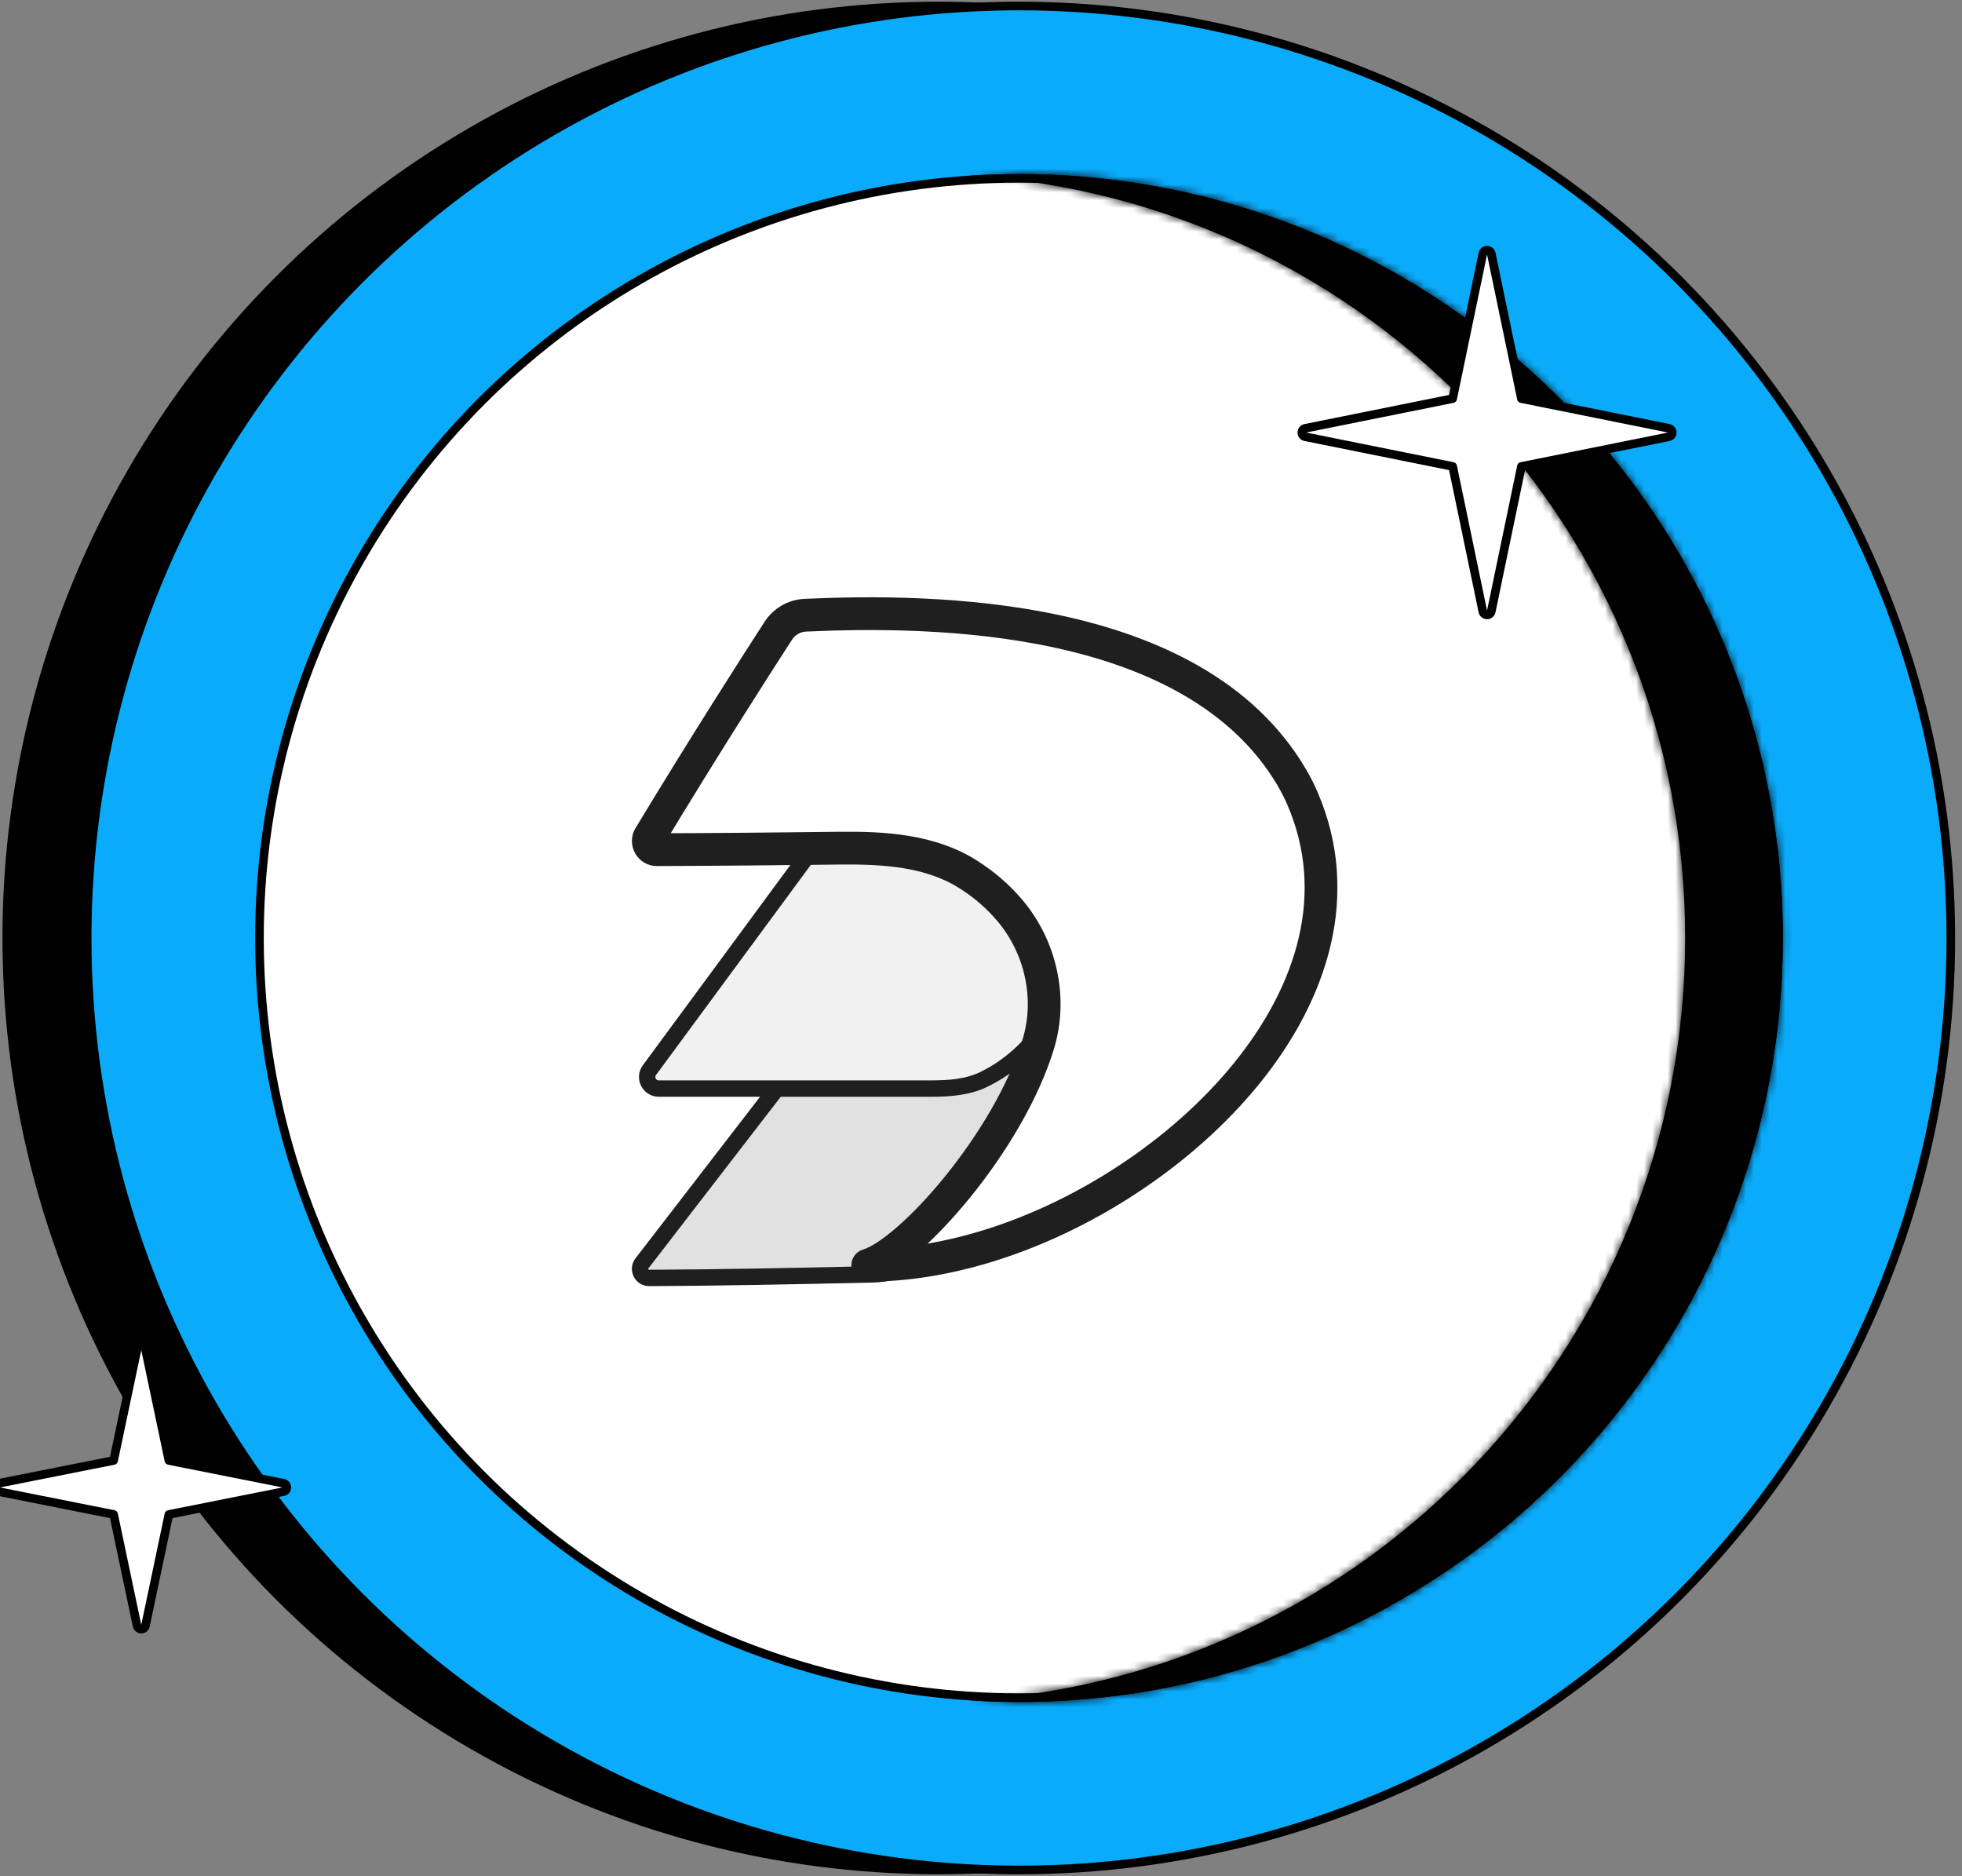
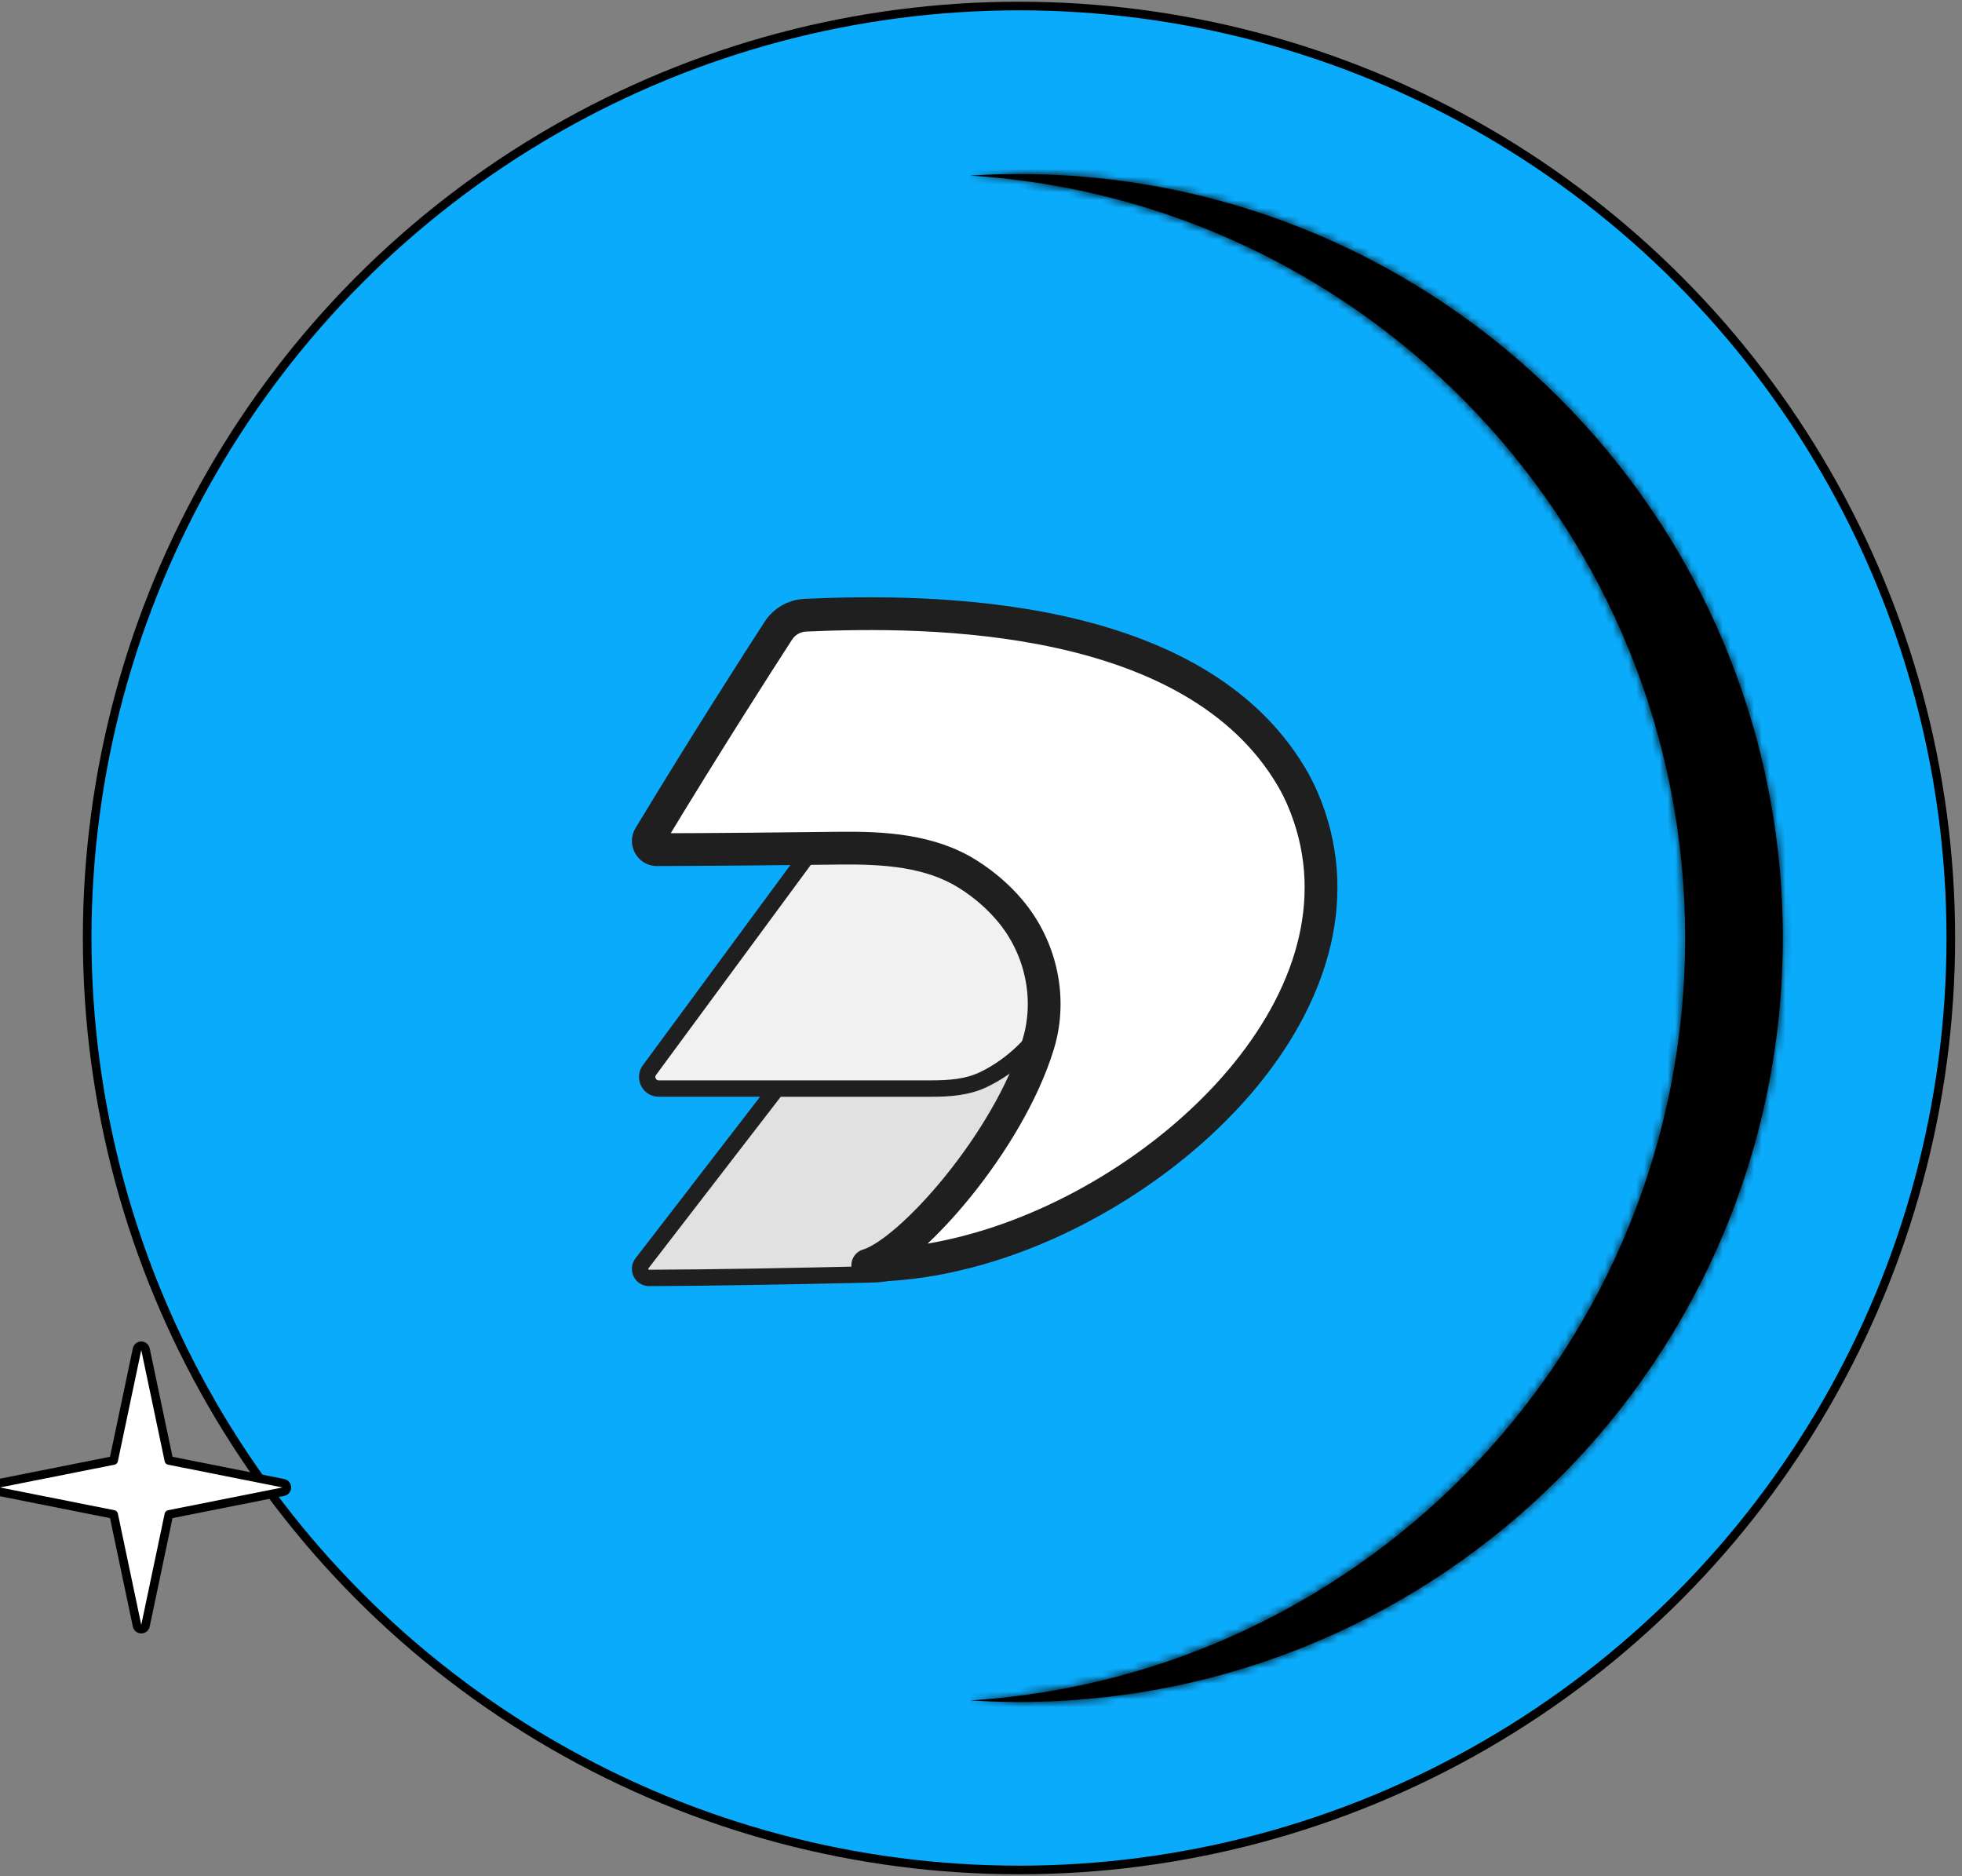
<svg xmlns="http://www.w3.org/2000/svg" width="250" height="239" viewBox="0 0 250 239" fill="none">
  <rect x="0" y="0" width="250" height="239" fill="#808080" stroke="none" />
  <g clip-path="url(#clip0_251_10880)">
-     <circle cx="119.596" cy="119.5" r="118.733" fill="black" stroke="black" stroke-width="1.098" />
    <circle cx="129.84" cy="119.5" r="118.733" fill="#0BABFB" stroke="black" stroke-width="1.098" />
-     <circle cx="129.84" cy="119.5" r="96.779" fill="white" stroke="black" stroke-width="1.098" />
    <path d="M111.314 162.348C101.206 162.586 90.904 162.776 82.718 162.808C81.756 162.811 81.214 161.708 81.801 160.946L114.569 118.453C115.334 117.461 116.358 116.687 117.562 116.339C129.214 112.972 144.499 116.519 147.396 122.371C149.644 134.992 124.13 162.045 111.314 162.348Z" fill="#E1E1E1" stroke="#1F1F1F" stroke-width="2.087" />
    <path d="M118.651 138.682H83.941C82.731 138.682 82.035 137.305 82.753 136.331L112.117 96.476C112.859 95.469 113.863 94.647 115.081 94.362C125.079 92.018 132.661 103.217 135.316 108.963C139.949 124.883 132.261 134.212 125.3 137.543C123.245 138.526 120.928 138.682 118.651 138.682Z" fill="#F1F1F1" stroke="#1F1F1F" stroke-width="2.087" />
    <mask id="path-6-outside-1_251_10880" maskUnits="userSpaceOnUse" x="79.759" y="75.181" width="91" height="89" fill="black">
      <rect fill="white" x="79.759" y="75.181" width="91" height="89" />
      <path d="M99.168 80.363C96.526 84.443 89.935 94.714 82.769 106.57C82.324 107.307 82.85 108.247 83.711 108.245C91.052 108.23 100.301 108.134 106.929 108.055C112.623 107.986 118.544 108.343 123.357 111.387C125.56 112.781 127.283 114.347 128.657 115.966C132.624 120.639 134.082 127.153 132.299 133.017C128.506 145.49 115.997 159.573 110.572 161.19C115.508 161.19 120.385 160.345 125.036 158.988C150.372 151.596 176.422 125.939 165.957 101.71C165.562 100.797 165.105 99.894 164.581 99.006C152.095 77.857 118.652 77.655 102.613 78.376C101.205 78.439 99.934 79.18 99.168 80.363Z" />
    </mask>
-     <path d="M99.168 80.363C96.526 84.443 89.935 94.714 82.769 106.57C82.324 107.307 82.85 108.247 83.711 108.245C91.052 108.23 100.301 108.134 106.929 108.055C112.623 107.986 118.544 108.343 123.357 111.387C125.56 112.781 127.283 114.347 128.657 115.966C132.624 120.639 134.082 127.153 132.299 133.017C128.506 145.49 115.997 159.573 110.572 161.19C115.508 161.19 120.385 160.345 125.036 158.988C150.372 151.596 176.422 125.939 165.957 101.71C165.562 100.797 165.105 99.894 164.581 99.006C152.095 77.857 118.652 77.655 102.613 78.376C101.205 78.439 99.934 79.18 99.168 80.363Z" fill="white" />
+     <path d="M99.168 80.363C82.324 107.307 82.85 108.247 83.711 108.245C91.052 108.23 100.301 108.134 106.929 108.055C112.623 107.986 118.544 108.343 123.357 111.387C125.56 112.781 127.283 114.347 128.657 115.966C132.624 120.639 134.082 127.153 132.299 133.017C128.506 145.49 115.997 159.573 110.572 161.19C115.508 161.19 120.385 160.345 125.036 158.988C150.372 151.596 176.422 125.939 165.957 101.71C165.562 100.797 165.105 99.894 164.581 99.006C152.095 77.857 118.652 77.655 102.613 78.376C101.205 78.439 99.934 79.18 99.168 80.363Z" fill="white" />
    <path d="M82.769 106.57L84.556 107.65L84.556 107.65L82.769 106.57ZM99.168 80.363L97.416 79.228L97.416 79.228L99.168 80.363ZM102.613 78.376L102.519 76.291H102.519L102.613 78.376ZM164.581 99.006L162.784 100.067V100.067L164.581 99.006ZM165.957 101.71L167.873 100.883V100.883L165.957 101.71ZM125.036 158.988L125.62 160.992L125.62 160.992L125.036 158.988ZM110.572 161.19L109.976 159.189C108.983 159.485 108.357 160.465 108.506 161.491C108.656 162.516 109.536 163.277 110.572 163.277V161.19ZM132.299 133.017L130.302 132.41L132.299 133.017ZM128.657 115.966L130.248 114.615V114.615L128.657 115.966ZM123.357 111.387L122.241 113.151L123.357 111.387ZM106.929 108.055L106.954 110.142L106.929 108.055ZM83.711 108.245L83.715 110.332H83.715L83.711 108.245ZM84.556 107.65C91.706 95.819 98.285 85.568 100.92 81.497L97.416 79.228C94.768 83.318 88.164 93.609 80.983 105.491L84.556 107.65ZM102.707 80.461C110.677 80.103 122.829 79.984 134.484 82.529C146.176 85.082 156.973 90.225 162.784 100.067L166.379 97.945C159.703 86.638 147.536 81.105 135.375 78.45C123.177 75.787 110.588 75.928 102.519 76.291L102.707 80.461ZM162.784 100.067C163.263 100.879 163.68 101.703 164.04 102.538L167.873 100.883C167.444 99.89 166.948 98.909 166.379 97.945L162.784 100.067ZM124.451 156.984C119.95 158.298 115.272 159.102 110.572 159.102V163.277C115.744 163.277 120.82 162.392 125.62 160.992L124.451 156.984ZM111.168 163.19C112.975 162.652 115.056 161.213 117.095 159.432C119.197 157.596 121.47 155.203 123.669 152.489C128.049 147.084 132.294 140.207 134.296 133.625L130.302 132.41C128.511 138.3 124.606 144.701 120.426 149.86C118.346 152.428 116.237 154.638 114.349 156.288C112.399 157.991 110.881 158.919 109.976 159.189L111.168 163.19ZM130.248 114.615C128.744 112.843 126.862 111.135 124.472 109.623L122.241 113.151C124.258 114.427 125.822 115.852 127.066 117.317L130.248 114.615ZM106.904 105.967C100.277 106.047 91.037 106.142 83.707 106.158L83.715 110.332C91.067 110.317 100.325 110.221 106.954 110.142L106.904 105.967ZM164.04 102.538C168.858 113.691 165.381 125.342 157.298 135.352C149.209 145.369 136.733 153.401 124.451 156.984L125.62 160.992C138.674 157.183 151.892 148.691 160.546 137.975C169.206 127.251 173.521 113.959 167.873 100.883L164.04 102.538ZM124.472 109.623C119.096 106.223 112.615 105.899 106.904 105.967L106.954 110.142C112.632 110.074 117.992 110.464 122.241 113.151L124.472 109.623ZM100.92 81.497C101.326 80.871 101.985 80.494 102.707 80.461L102.519 76.291C100.426 76.385 98.542 77.49 97.416 79.228L100.92 81.497ZM134.296 133.625C136.293 127.055 134.656 119.808 130.248 114.615L127.066 117.317C130.591 121.47 131.87 127.252 130.302 132.41L134.296 133.625ZM80.983 105.491C79.706 107.605 81.209 110.337 83.715 110.332L83.707 106.158C84.491 106.156 84.943 107.009 84.556 107.65L80.983 105.491Z" fill="#1F1F1F" mask="url(#path-6-outside-1_251_10880)" />
    <mask id="path-8-inside-2_251_10880" fill="white">
      <path fill-rule="evenodd" clip-rule="evenodd" d="M123.621 216.634C174.475 213.426 214.729 171.165 214.729 119.501C214.729 67.838 174.475 25.576 123.621 22.368C125.677 22.239 127.751 22.173 129.841 22.173C183.593 22.173 227.169 65.748 227.169 119.501C227.169 173.254 183.593 216.829 129.841 216.829C127.751 216.829 125.677 216.763 123.621 216.634Z" />
    </mask>
    <path fill-rule="evenodd" clip-rule="evenodd" d="M123.621 216.634C174.475 213.426 214.729 171.165 214.729 119.501C214.729 67.838 174.475 25.576 123.621 22.368C125.677 22.239 127.751 22.173 129.841 22.173C183.593 22.173 227.169 65.748 227.169 119.501C227.169 173.254 183.593 216.829 129.841 216.829C127.751 216.829 125.677 216.763 123.621 216.634Z" fill="black" />
    <path d="M123.621 216.634L123.552 215.538L123.552 217.729L123.621 216.634ZM123.621 22.368L123.552 21.273V23.464L123.621 22.368ZM213.631 119.501C213.631 170.581 173.832 212.367 123.552 215.538L123.69 217.729C175.119 214.486 215.827 171.748 215.827 119.501H213.631ZM123.552 23.464C173.832 26.635 213.631 68.421 213.631 119.501H215.827C215.827 67.254 175.119 24.516 123.69 21.273L123.552 23.464ZM123.69 23.464C125.723 23.336 127.774 23.27 129.841 23.27V21.075C127.728 21.075 125.631 21.142 123.552 21.273L123.69 23.464ZM129.841 23.27C182.987 23.27 226.071 66.354 226.071 119.501H228.266C228.266 65.142 184.2 21.075 129.841 21.075V23.27ZM226.071 119.501C226.071 172.648 182.987 215.731 129.841 215.731V217.927C184.2 217.927 228.266 173.86 228.266 119.501H226.071ZM129.841 215.731C127.774 215.731 125.723 215.666 123.69 215.538L123.552 217.729C125.631 217.86 127.728 217.927 129.841 217.927V215.731Z" fill="black" mask="url(#path-8-inside-2_251_10880)" />
-     <path d="M190.018 32.306C189.966 32.052 189.741 31.869 189.481 31.869C189.221 31.869 188.997 32.052 188.944 32.306L185.102 50.783L166.321 54.565C166.065 54.617 165.881 54.842 165.881 55.103C165.881 55.365 166.065 55.59 166.321 55.642L185.102 59.424L188.944 77.901C188.997 78.155 189.221 78.338 189.481 78.338C189.741 78.338 189.966 78.155 190.018 77.901L193.86 59.424L212.641 55.642C212.897 55.59 213.081 55.365 213.081 55.103C213.081 54.842 212.897 54.617 212.641 54.565L193.86 50.783L190.018 32.306Z" fill="white" stroke="black" stroke-width="1.098" stroke-linejoin="round" />
    <path d="M18.537 171.887C18.484 171.633 18.26 171.451 18 171.451C17.74 171.451 17.516 171.633 17.463 171.887L14.48 186.06L-0.107 188.962C-0.364 189.013 -0.549 189.238 -0.549 189.5C-0.549 189.762 -0.364 189.987 -0.107 190.038L14.48 192.94L17.463 207.113C17.516 207.367 17.74 207.549 18 207.549C18.26 207.549 18.484 207.367 18.537 207.113L21.52 192.94L36.107 190.038C36.364 189.987 36.549 189.762 36.549 189.5C36.549 189.238 36.364 189.013 36.107 188.962L21.52 186.06L18.537 171.887Z" fill="white" stroke="black" stroke-width="1.098" stroke-linejoin="round" />
  </g>
  <defs>
    <clipPath id="clip0_251_10880">
      <rect width="249.437" height="239" fill="white" />
    </clipPath>
  </defs>
</svg>